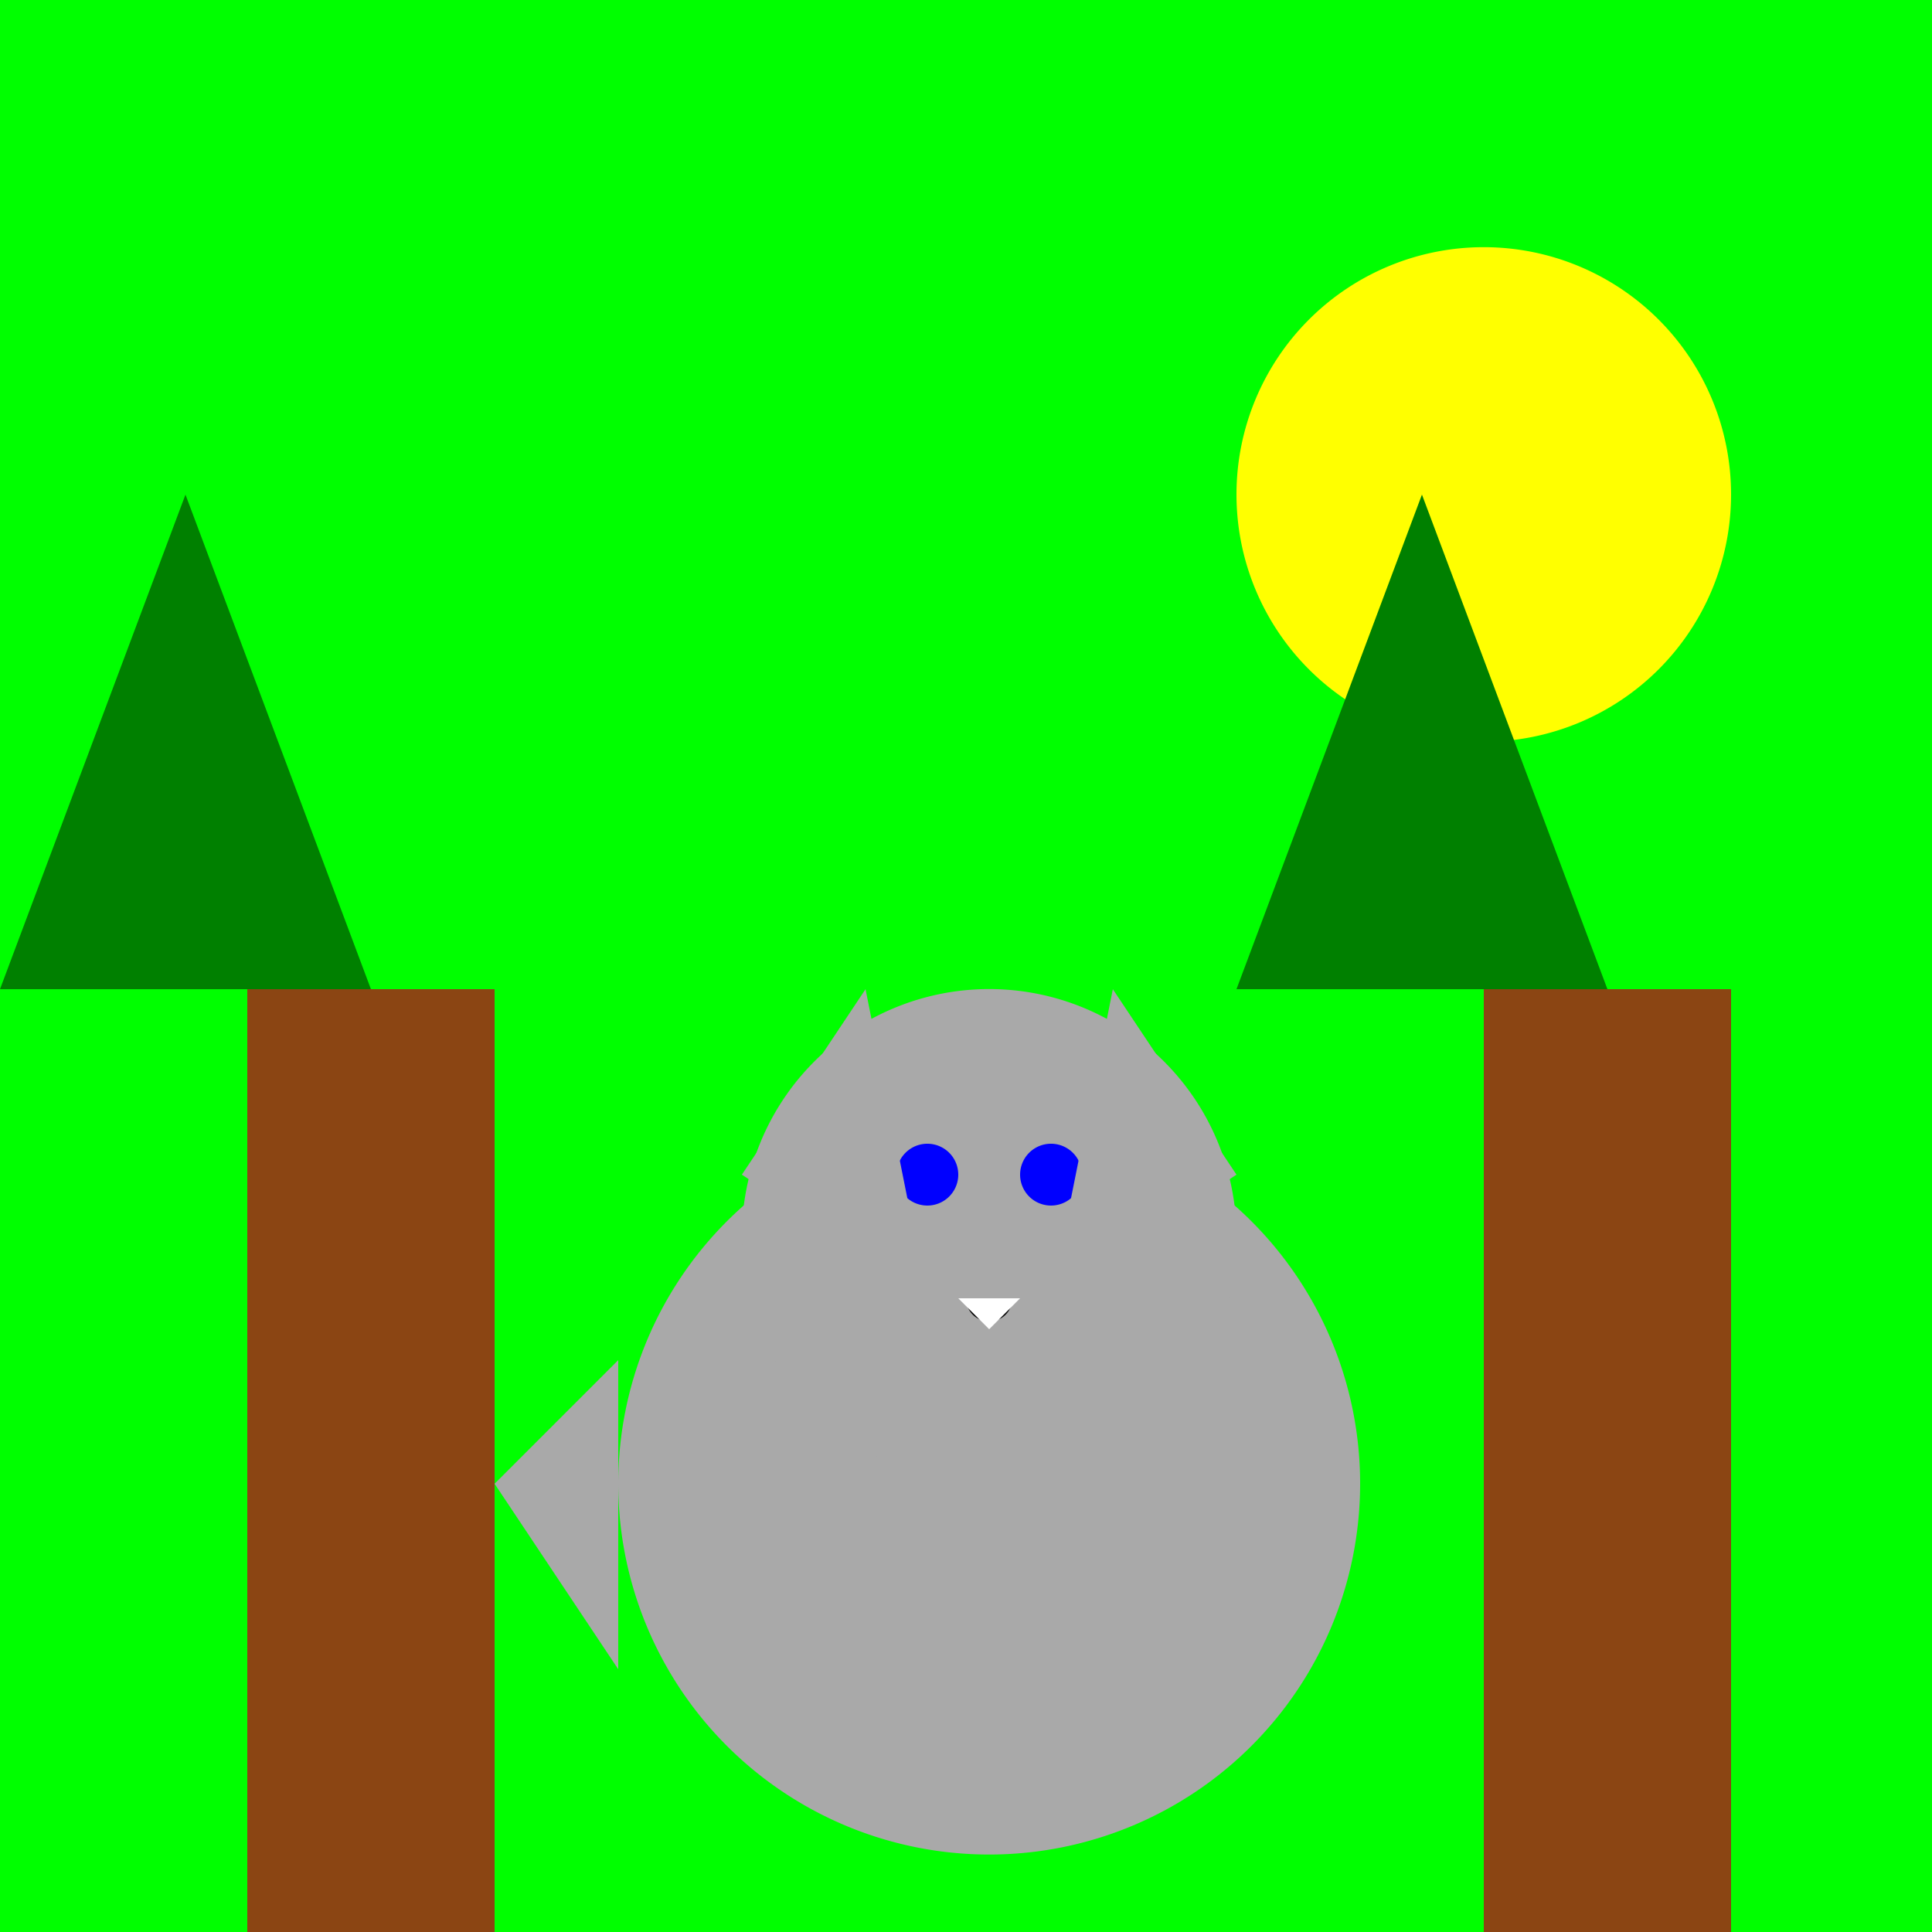
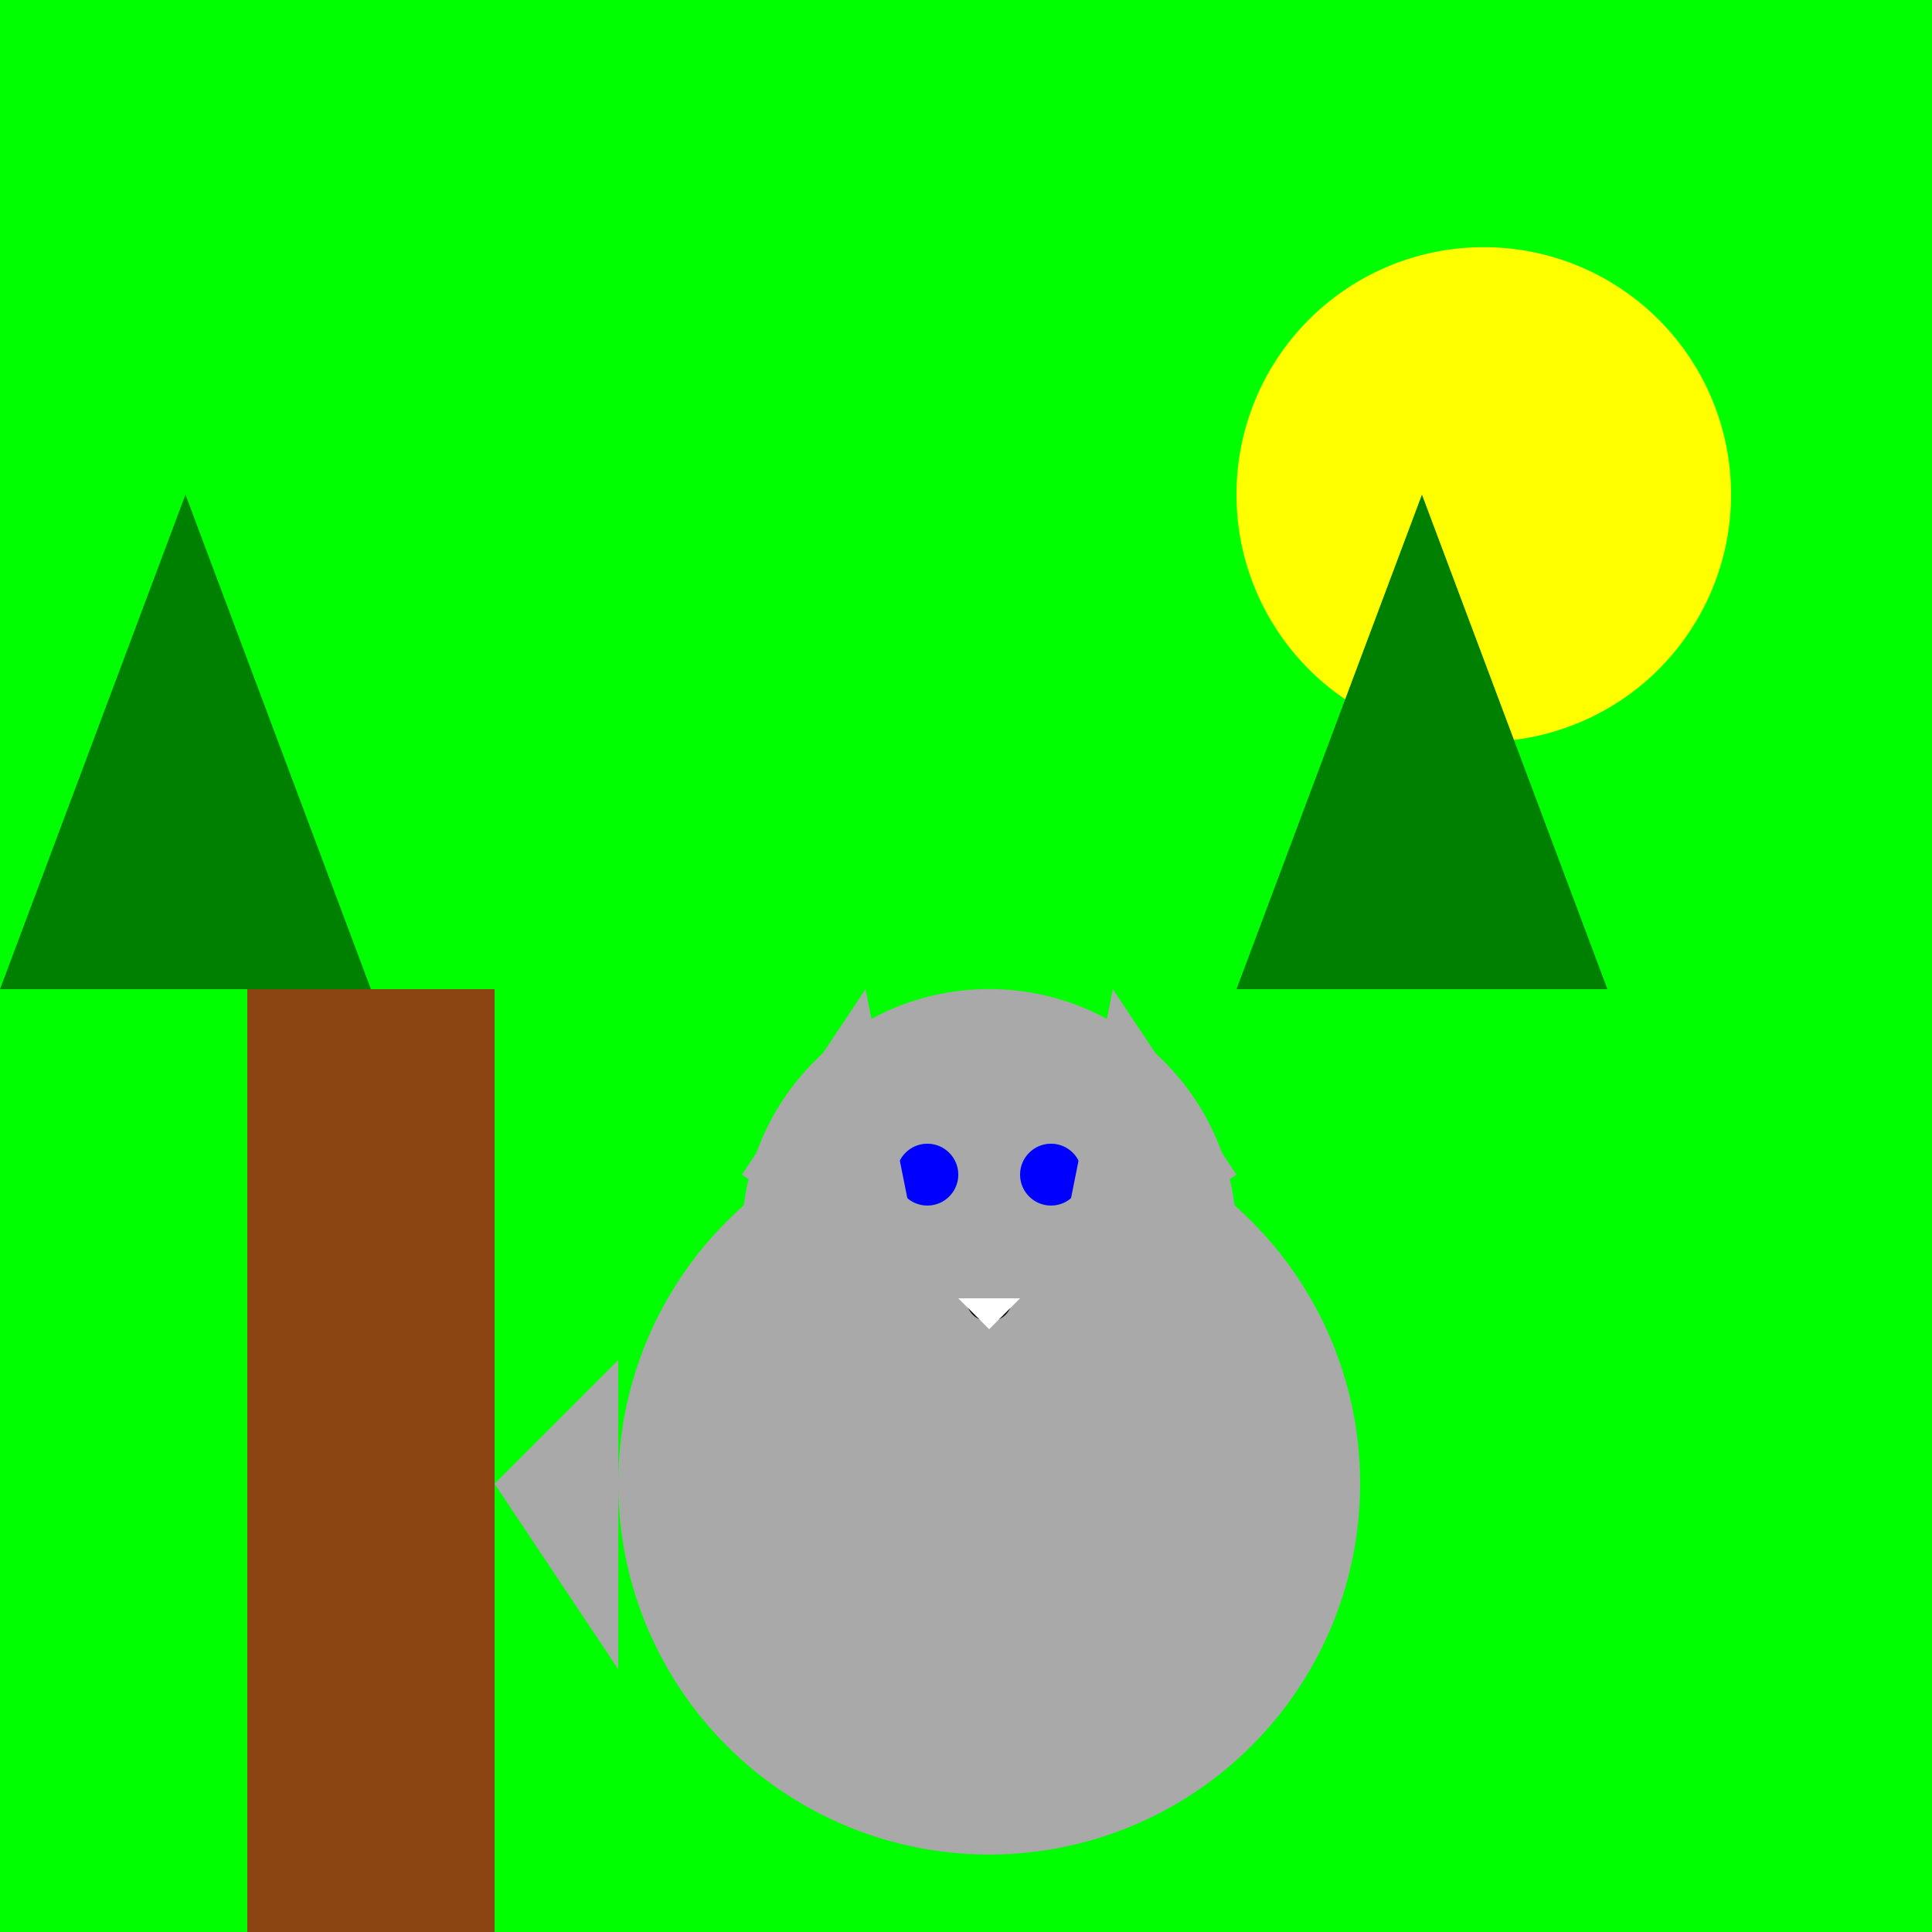
<svg xmlns="http://www.w3.org/2000/svg" width="500" height="500">
  <defs />
  <g>
    <rect fill="#00FF00" stroke="none" x="0" y="0" width="512" height="512" />
    <path fill="#FFFF00" stroke="none" paint-order="stroke fill markers" d=" M 448 128 A 64 64 0 1 1 448 127.936" />
    <rect fill="#8B4513" stroke="none" x="64" y="256" width="64" height="256" />
    <path fill="#008000" stroke="none" paint-order="stroke fill markers" d=" M 0 256 L 96 256 L 48 128 Z" />
-     <rect fill="#8B4513" stroke="none" x="384" y="256" width="64" height="256" />
    <path fill="#008000" stroke="none" paint-order="stroke fill markers" d=" M 320 256 L 416 256 L 368 128 Z" />
    <path fill="#A9A9A9" stroke="none" paint-order="stroke fill markers" d=" M 352 384 A 96 96 0 1 1 352 383.904" />
    <path fill="#A9A9A9" stroke="none" paint-order="stroke fill markers" d=" M 320 320 A 64 64 0 1 1 320 319.936" />
    <path fill="#0000FF" stroke="none" paint-order="stroke fill markers" d=" M 248 304 A 8 8 0 1 1 248 303.992" />
    <path fill="#0000FF" stroke="none" paint-order="stroke fill markers" d=" M 280 304 A 8 8 0 1 1 280 303.992" />
    <path fill="#000000" stroke="none" paint-order="stroke fill markers" d=" M 262 336 A 6 6 0 0 1 250 336" />
    <path fill="#FFFFFF" stroke="none" paint-order="stroke fill markers" d=" M 248 336 L 264 336 L 256 344 Z" />
-     <path fill="#A9A9A9" stroke="none" paint-order="stroke fill markers" d=" M 192 304 L 224 256 L 240 336 Z" />
+     <path fill="#A9A9A9" stroke="none" paint-order="stroke fill markers" d=" M 192 304 L 224 256 L 240 336 " />
    <path fill="#A9A9A9" stroke="none" paint-order="stroke fill markers" d=" M 320 304 L 288 256 L 272 336 Z" />
    <path fill="#A9A9A9" stroke="none" paint-order="stroke fill markers" d=" M 128 384 L 160 432 L 160 352 Z" />
  </g>
</svg>